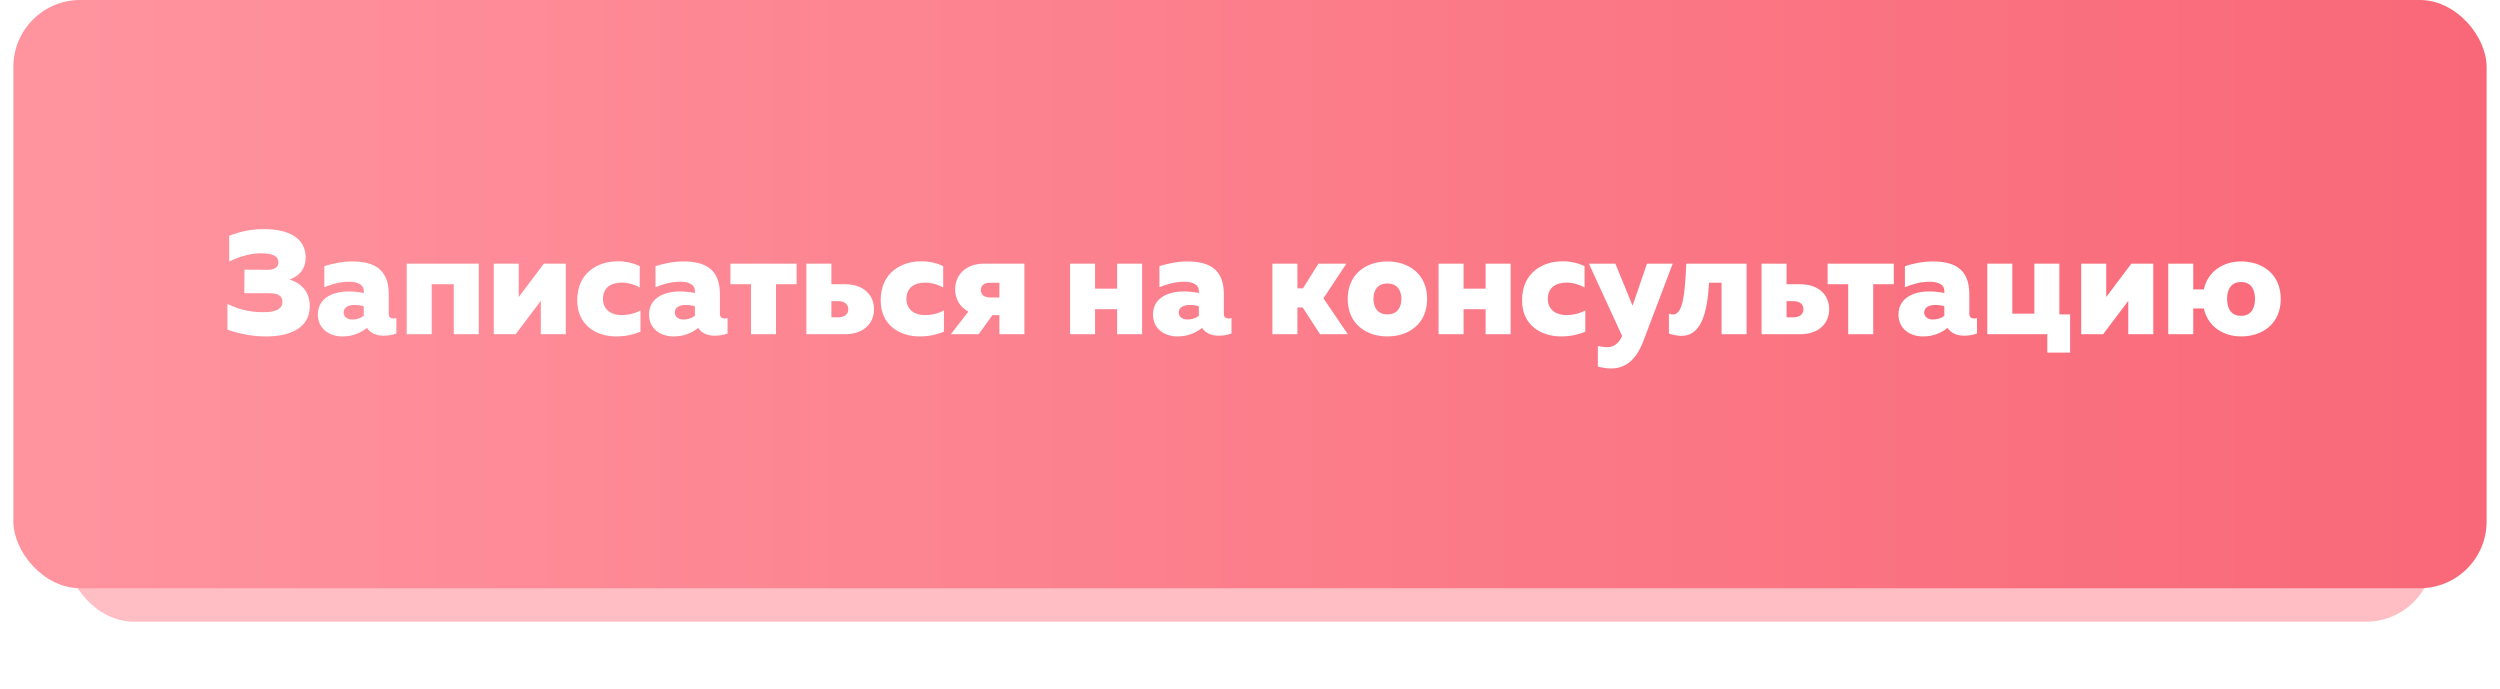
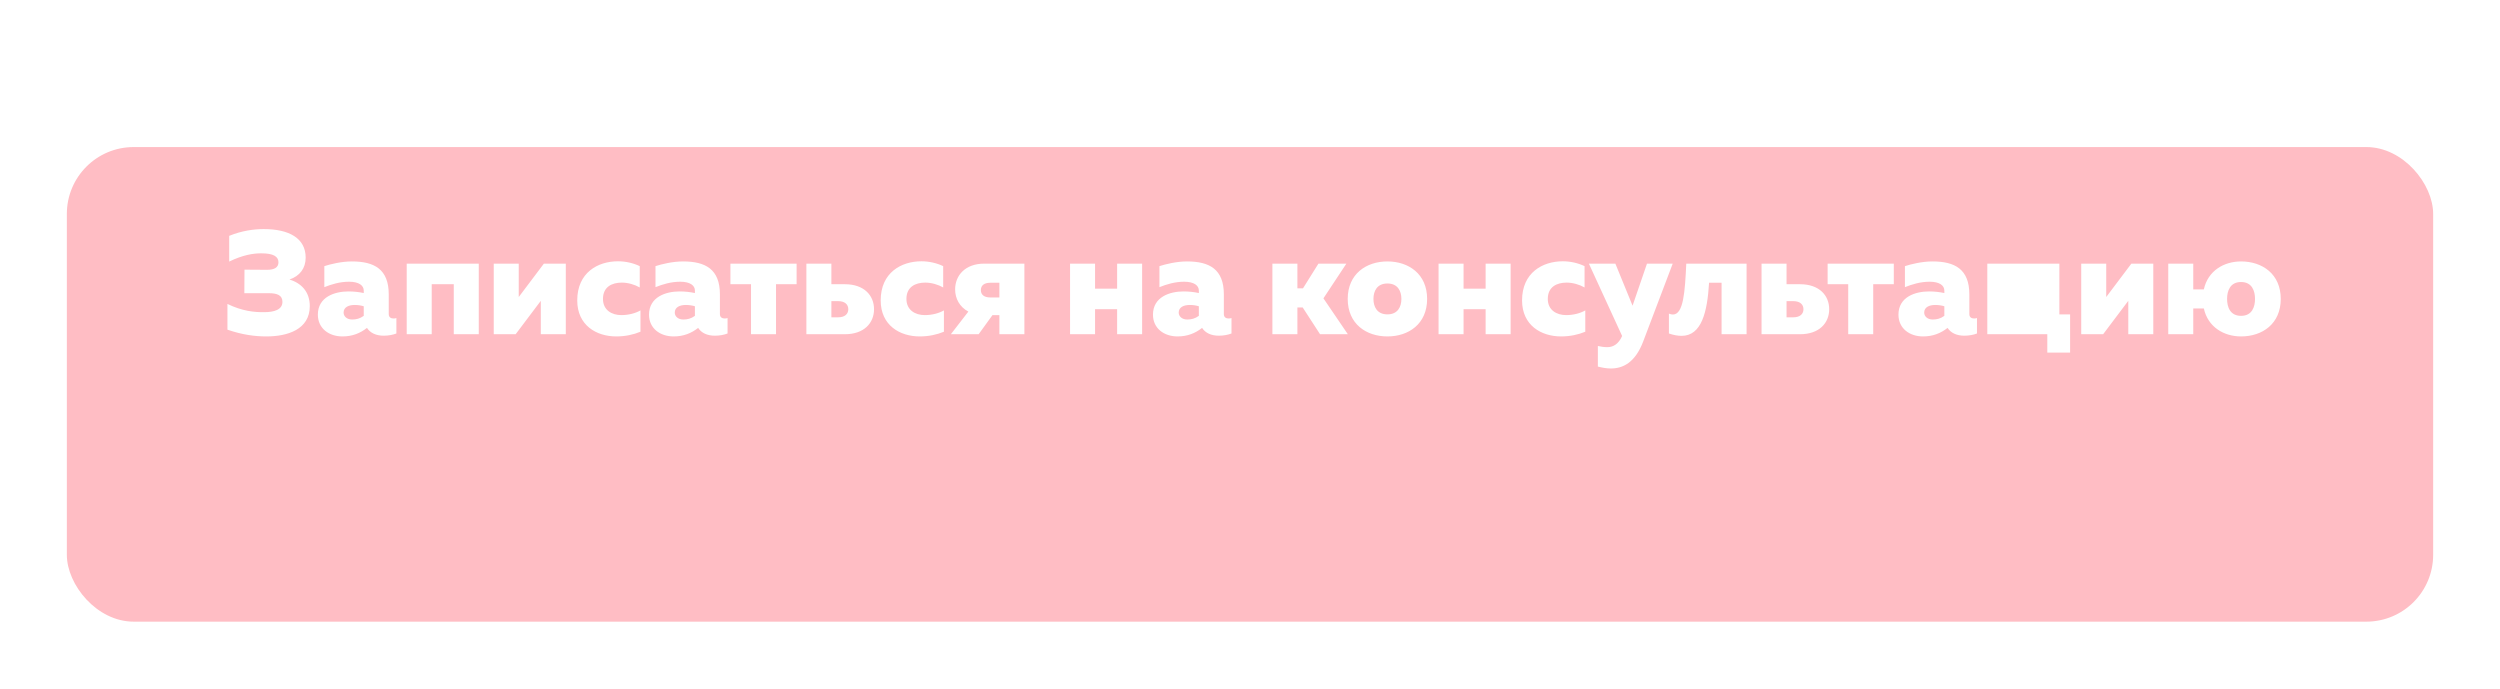
<svg xmlns="http://www.w3.org/2000/svg" width="374" height="103" viewBox="0 0 374 103" fill="none">
  <g opacity="0.6" filter="url(#filter0_f_2029_116)">
    <rect x="10" y="22" width="354" height="71" rx="10" fill="#FF919C" />
  </g>
-   <rect x="2" width="370" height="88" rx="10" fill="url(#paint0_linear_2029_116)" />
-   <path d="M46.344 45.798C46.344 49.296 43 50.33 39.854 50.33C38.16 50.33 36.246 50.088 34.024 49.318V45.468C36.224 46.546 38.072 46.722 39.524 46.7C40.976 46.7 42.252 46.348 42.252 45.16C42.252 44.148 41.438 43.862 40.206 43.862H36.554L36.576 40.342L39.964 40.364C41.042 40.364 41.658 40.012 41.658 39.242C41.658 38.362 40.866 37.9 39.128 37.9C37.896 37.878 36.268 38.164 34.288 39.132V35.282C36.18 34.512 37.984 34.27 39.458 34.27C43.264 34.27 45.728 35.656 45.728 38.538C45.728 40.144 44.848 41.288 43.308 41.816C45.024 42.344 46.344 43.598 46.344 45.798ZM58.156 46.986C58.156 47.492 58.508 47.646 58.882 47.646C59.014 47.646 59.168 47.624 59.3 47.58V49.89C58.794 50.088 58.112 50.22 57.408 50.22C56.242 50.22 55.384 49.802 54.9 49.054C53.888 49.846 52.722 50.33 51.226 50.33C49.202 50.33 47.552 49.12 47.552 47.074C47.552 44.412 50.082 43.598 52.128 43.598C52.92 43.598 53.712 43.686 54.416 43.84V43.466C54.416 42.718 53.712 42.146 52.216 42.146C50.83 42.146 49.554 42.542 48.52 42.96V39.814C49.4 39.528 51.072 39.11 52.634 39.11C56 39.11 58.156 40.276 58.156 44.038V46.986ZM51.402 46.766C51.402 47.316 51.886 47.8 52.678 47.8C53.294 47.8 53.844 47.668 54.416 47.25V45.82C54.086 45.71 53.58 45.622 53.074 45.622C52.194 45.622 51.402 45.93 51.402 46.766ZM64.584 50H60.844V39.44H71.624V50H67.884V42.52H64.584V50ZM77.141 50H73.863V39.44H77.603V44.434L81.365 39.44H84.643V50H80.903V45.006L77.141 50ZM86.355 44.94C86.355 40.782 89.435 39.088 92.449 39.088C93.593 39.088 94.737 39.352 95.705 39.814V43.004C94.979 42.586 93.967 42.278 93.021 42.278C91.547 42.278 90.205 42.916 90.205 44.72C90.205 46.392 91.525 47.14 92.955 47.14C94.055 47.14 95.089 46.854 95.815 46.436V49.626C94.759 50.066 93.527 50.33 92.185 50.33C89.237 50.33 86.355 48.68 86.355 44.94ZM107.699 46.986C107.699 47.492 108.051 47.646 108.425 47.646C108.557 47.646 108.711 47.624 108.843 47.58V49.89C108.337 50.088 107.655 50.22 106.951 50.22C105.785 50.22 104.927 49.802 104.443 49.054C103.431 49.846 102.265 50.33 100.769 50.33C98.745 50.33 97.095 49.12 97.095 47.074C97.095 44.412 99.625 43.598 101.671 43.598C102.463 43.598 103.255 43.686 103.959 43.84V43.466C103.959 42.718 103.255 42.146 101.759 42.146C100.373 42.146 99.097 42.542 98.063 42.96V39.814C98.943 39.528 100.615 39.11 102.177 39.11C105.543 39.11 107.699 40.276 107.699 44.038V46.986ZM100.945 46.766C100.945 47.316 101.429 47.8 102.221 47.8C102.837 47.8 103.387 47.668 103.959 47.25V45.82C103.629 45.71 103.123 45.622 102.617 45.622C101.737 45.622 100.945 45.93 100.945 46.766ZM116.092 50H112.352V42.52H109.272V39.44H119.172V42.52H116.092V50ZM126.399 50H120.635V39.44H124.375V42.52H126.399C129.259 42.52 130.755 44.192 130.755 46.26C130.755 48.328 129.259 50 126.399 50ZM124.375 45.05V47.47H125.387C126.399 47.47 126.905 46.964 126.905 46.26C126.905 45.556 126.399 45.05 125.387 45.05H124.375ZM131.751 44.94C131.751 40.782 134.831 39.088 137.845 39.088C138.989 39.088 140.133 39.352 141.101 39.814V43.004C140.375 42.586 139.363 42.278 138.417 42.278C136.943 42.278 135.601 42.916 135.601 44.72C135.601 46.392 136.921 47.14 138.351 47.14C139.451 47.14 140.485 46.854 141.211 46.436V49.626C140.155 50.066 138.923 50.33 137.581 50.33C134.633 50.33 131.751 48.68 131.751 44.94ZM146.407 50H142.249L144.867 46.612C143.569 45.93 142.887 44.676 142.887 43.29C142.887 41.222 144.383 39.44 147.243 39.44H153.249V50H149.509V47.14H148.475L146.407 50ZM146.737 43.4C146.737 44.104 147.243 44.5 148.145 44.5H149.509V42.3H148.145C147.243 42.3 146.737 42.696 146.737 43.4ZM163.82 50H160.08V39.44H163.82V43.18H167.12V39.44H170.86V50H167.12V46.26H163.82V50ZM183.088 46.986C183.088 47.492 183.44 47.646 183.814 47.646C183.946 47.646 184.1 47.624 184.232 47.58V49.89C183.726 50.088 183.044 50.22 182.34 50.22C181.174 50.22 180.316 49.802 179.832 49.054C178.82 49.846 177.654 50.33 176.158 50.33C174.134 50.33 172.484 49.12 172.484 47.074C172.484 44.412 175.014 43.598 177.06 43.598C177.852 43.598 178.644 43.686 179.348 43.84V43.466C179.348 42.718 178.644 42.146 177.148 42.146C175.762 42.146 174.486 42.542 173.452 42.96V39.814C174.332 39.528 176.004 39.11 177.566 39.11C180.932 39.11 183.088 40.276 183.088 44.038V46.986ZM176.334 46.766C176.334 47.316 176.818 47.8 177.61 47.8C178.226 47.8 178.776 47.668 179.348 47.25V45.82C179.018 45.71 178.512 45.622 178.006 45.622C177.126 45.622 176.334 45.93 176.334 46.766ZM194.091 50H190.351V39.44H194.091V43.136H194.927L197.237 39.44H201.417L197.985 44.632L201.637 50H197.479L194.883 45.996H194.091V50ZM201.618 44.72C201.618 40.98 204.39 39.11 207.558 39.11C210.726 39.11 213.498 40.98 213.498 44.72C213.498 48.46 210.726 50.33 207.558 50.33C204.39 50.33 201.618 48.46 201.618 44.72ZM209.648 44.72C209.648 43.532 209.098 42.41 207.558 42.41C206.018 42.41 205.468 43.532 205.468 44.72C205.468 45.908 206.018 47.03 207.558 47.03C209.098 47.03 209.648 45.908 209.648 44.72ZM218.949 50H215.209V39.44H218.949V43.18H222.249V39.44H225.989V50H222.249V46.26H218.949V50ZM227.7 44.94C227.7 40.782 230.78 39.088 233.794 39.088C234.938 39.088 236.082 39.352 237.05 39.814V43.004C236.324 42.586 235.312 42.278 234.366 42.278C232.892 42.278 231.55 42.916 231.55 44.72C231.55 46.392 232.87 47.14 234.3 47.14C235.4 47.14 236.434 46.854 237.16 46.436V49.626C236.104 50.066 234.872 50.33 233.53 50.33C230.582 50.33 227.7 48.68 227.7 44.94ZM244.232 45.732L246.388 39.44H250.238L245.816 51.1C244.606 54.268 242.78 55.126 240.976 55.126C240.316 55.126 239.656 54.994 239.04 54.84V51.76C239.502 51.87 239.986 51.936 240.47 51.936C241.394 51.936 242.164 51.408 242.67 50.264L237.698 39.44H241.658L244.232 45.732ZM255.677 42.3C255.413 46.7 254.555 50.242 251.563 50.242C251.013 50.242 250.375 50.132 249.671 49.89V46.92C249.891 47.008 250.089 47.052 250.265 47.052C251.849 47.052 252.069 43.664 252.267 39.44H261.287V50H257.547V42.3H255.677ZM269.291 50H263.527V39.44H267.267V42.52H269.291C272.151 42.52 273.647 44.192 273.647 46.26C273.647 48.328 272.151 50 269.291 50ZM267.267 45.05V47.47H268.279C269.291 47.47 269.797 46.964 269.797 46.26C269.797 45.556 269.291 45.05 268.279 45.05H267.267ZM280.233 50H276.493V42.52H273.413V39.44H283.313V42.52H280.233V50ZM294.613 46.986C294.613 47.492 294.965 47.646 295.339 47.646C295.471 47.646 295.625 47.624 295.757 47.58V49.89C295.251 50.088 294.569 50.22 293.865 50.22C292.699 50.22 291.841 49.802 291.357 49.054C290.345 49.846 289.179 50.33 287.683 50.33C285.659 50.33 284.009 49.12 284.009 47.074C284.009 44.412 286.539 43.598 288.585 43.598C289.377 43.598 290.169 43.686 290.873 43.84V43.466C290.873 42.718 290.169 42.146 288.673 42.146C287.287 42.146 286.011 42.542 284.977 42.96V39.814C285.857 39.528 287.529 39.11 289.091 39.11C292.457 39.11 294.613 40.276 294.613 44.038V46.986ZM287.859 46.766C287.859 47.316 288.343 47.8 289.135 47.8C289.751 47.8 290.301 47.668 290.873 47.25V45.82C290.543 45.71 290.037 45.622 289.531 45.622C288.651 45.622 287.859 45.93 287.859 46.766ZM309.687 52.75H306.277V50H297.301V39.44H301.041V46.92H304.341V39.44H308.081V47.03H309.687V52.75ZM314.629 50H311.351V39.44H315.091V44.434L318.853 39.44H322.131V50H318.391V45.006L314.629 50ZM341.201 44.72C341.201 48.46 338.429 50.33 335.261 50.33C332.709 50.33 330.311 48.944 329.695 46.15H328.111V50H324.371V39.44H328.111V43.29H329.695C330.311 40.496 332.709 39.11 335.261 39.11C338.429 39.11 341.201 40.98 341.201 44.72ZM333.171 44.72C333.171 45.908 333.611 47.25 335.261 47.25C336.911 47.25 337.351 45.908 337.351 44.72C337.351 43.532 336.911 42.19 335.261 42.19C333.611 42.19 333.171 43.532 333.171 44.72Z" fill="white" />
+   <path d="M46.344 45.798C46.344 49.296 43 50.33 39.854 50.33C38.16 50.33 36.246 50.088 34.024 49.318V45.468C36.224 46.546 38.072 46.722 39.524 46.7C40.976 46.7 42.252 46.348 42.252 45.16C42.252 44.148 41.438 43.862 40.206 43.862H36.554L36.576 40.342L39.964 40.364C41.042 40.364 41.658 40.012 41.658 39.242C41.658 38.362 40.866 37.9 39.128 37.9C37.896 37.878 36.268 38.164 34.288 39.132V35.282C36.18 34.512 37.984 34.27 39.458 34.27C43.264 34.27 45.728 35.656 45.728 38.538C45.728 40.144 44.848 41.288 43.308 41.816C45.024 42.344 46.344 43.598 46.344 45.798ZM58.156 46.986C58.156 47.492 58.508 47.646 58.882 47.646C59.014 47.646 59.168 47.624 59.3 47.58V49.89C58.794 50.088 58.112 50.22 57.408 50.22C56.242 50.22 55.384 49.802 54.9 49.054C53.888 49.846 52.722 50.33 51.226 50.33C49.202 50.33 47.552 49.12 47.552 47.074C47.552 44.412 50.082 43.598 52.128 43.598C52.92 43.598 53.712 43.686 54.416 43.84V43.466C54.416 42.718 53.712 42.146 52.216 42.146C50.83 42.146 49.554 42.542 48.52 42.96V39.814C49.4 39.528 51.072 39.11 52.634 39.11C56 39.11 58.156 40.276 58.156 44.038V46.986ZM51.402 46.766C51.402 47.316 51.886 47.8 52.678 47.8C53.294 47.8 53.844 47.668 54.416 47.25V45.82C54.086 45.71 53.58 45.622 53.074 45.622C52.194 45.622 51.402 45.93 51.402 46.766ZM64.584 50H60.844V39.44H71.624V50H67.884V42.52H64.584V50ZM77.141 50H73.863V39.44H77.603V44.434L81.365 39.44H84.643V50H80.903V45.006L77.141 50ZM86.355 44.94C86.355 40.782 89.435 39.088 92.449 39.088C93.593 39.088 94.737 39.352 95.705 39.814V43.004C94.979 42.586 93.967 42.278 93.021 42.278C91.547 42.278 90.205 42.916 90.205 44.72C90.205 46.392 91.525 47.14 92.955 47.14C94.055 47.14 95.089 46.854 95.815 46.436V49.626C94.759 50.066 93.527 50.33 92.185 50.33C89.237 50.33 86.355 48.68 86.355 44.94ZM107.699 46.986C107.699 47.492 108.051 47.646 108.425 47.646C108.557 47.646 108.711 47.624 108.843 47.58V49.89C108.337 50.088 107.655 50.22 106.951 50.22C105.785 50.22 104.927 49.802 104.443 49.054C103.431 49.846 102.265 50.33 100.769 50.33C98.745 50.33 97.095 49.12 97.095 47.074C97.095 44.412 99.625 43.598 101.671 43.598C102.463 43.598 103.255 43.686 103.959 43.84V43.466C103.959 42.718 103.255 42.146 101.759 42.146C100.373 42.146 99.097 42.542 98.063 42.96V39.814C98.943 39.528 100.615 39.11 102.177 39.11C105.543 39.11 107.699 40.276 107.699 44.038V46.986ZM100.945 46.766C100.945 47.316 101.429 47.8 102.221 47.8C102.837 47.8 103.387 47.668 103.959 47.25V45.82C103.629 45.71 103.123 45.622 102.617 45.622C101.737 45.622 100.945 45.93 100.945 46.766ZM116.092 50H112.352V42.52H109.272V39.44H119.172V42.52H116.092V50ZM126.399 50H120.635V39.44H124.375V42.52H126.399C129.259 42.52 130.755 44.192 130.755 46.26C130.755 48.328 129.259 50 126.399 50ZM124.375 45.05V47.47H125.387C126.399 47.47 126.905 46.964 126.905 46.26C126.905 45.556 126.399 45.05 125.387 45.05H124.375ZM131.751 44.94C131.751 40.782 134.831 39.088 137.845 39.088C138.989 39.088 140.133 39.352 141.101 39.814V43.004C140.375 42.586 139.363 42.278 138.417 42.278C136.943 42.278 135.601 42.916 135.601 44.72C135.601 46.392 136.921 47.14 138.351 47.14C139.451 47.14 140.485 46.854 141.211 46.436V49.626C140.155 50.066 138.923 50.33 137.581 50.33C134.633 50.33 131.751 48.68 131.751 44.94ZM146.407 50H142.249L144.867 46.612C143.569 45.93 142.887 44.676 142.887 43.29C142.887 41.222 144.383 39.44 147.243 39.44H153.249V50H149.509V47.14H148.475L146.407 50ZM146.737 43.4C146.737 44.104 147.243 44.5 148.145 44.5H149.509V42.3H148.145C147.243 42.3 146.737 42.696 146.737 43.4ZM163.82 50H160.08V39.44H163.82V43.18H167.12V39.44H170.86V50H167.12V46.26H163.82V50ZM183.088 46.986C183.088 47.492 183.44 47.646 183.814 47.646C183.946 47.646 184.1 47.624 184.232 47.58V49.89C183.726 50.088 183.044 50.22 182.34 50.22C181.174 50.22 180.316 49.802 179.832 49.054C178.82 49.846 177.654 50.33 176.158 50.33C174.134 50.33 172.484 49.12 172.484 47.074C172.484 44.412 175.014 43.598 177.06 43.598C177.852 43.598 178.644 43.686 179.348 43.84V43.466C179.348 42.718 178.644 42.146 177.148 42.146C175.762 42.146 174.486 42.542 173.452 42.96V39.814C174.332 39.528 176.004 39.11 177.566 39.11C180.932 39.11 183.088 40.276 183.088 44.038V46.986ZM176.334 46.766C176.334 47.316 176.818 47.8 177.61 47.8C178.226 47.8 178.776 47.668 179.348 47.25V45.82C179.018 45.71 178.512 45.622 178.006 45.622C177.126 45.622 176.334 45.93 176.334 46.766ZM194.091 50H190.351V39.44H194.091V43.136H194.927L197.237 39.44H201.417L197.985 44.632L201.637 50H197.479L194.883 45.996H194.091V50ZM201.618 44.72C201.618 40.98 204.39 39.11 207.558 39.11C210.726 39.11 213.498 40.98 213.498 44.72C213.498 48.46 210.726 50.33 207.558 50.33C204.39 50.33 201.618 48.46 201.618 44.72ZM209.648 44.72C209.648 43.532 209.098 42.41 207.558 42.41C206.018 42.41 205.468 43.532 205.468 44.72C205.468 45.908 206.018 47.03 207.558 47.03C209.098 47.03 209.648 45.908 209.648 44.72ZM218.949 50H215.209V39.44H218.949V43.18H222.249V39.44H225.989V50H222.249V46.26H218.949V50ZM227.7 44.94C227.7 40.782 230.78 39.088 233.794 39.088C234.938 39.088 236.082 39.352 237.05 39.814V43.004C236.324 42.586 235.312 42.278 234.366 42.278C232.892 42.278 231.55 42.916 231.55 44.72C231.55 46.392 232.87 47.14 234.3 47.14C235.4 47.14 236.434 46.854 237.16 46.436V49.626C236.104 50.066 234.872 50.33 233.53 50.33C230.582 50.33 227.7 48.68 227.7 44.94ZM244.232 45.732L246.388 39.44H250.238L245.816 51.1C244.606 54.268 242.78 55.126 240.976 55.126C240.316 55.126 239.656 54.994 239.04 54.84V51.76C239.502 51.87 239.986 51.936 240.47 51.936C241.394 51.936 242.164 51.408 242.67 50.264L237.698 39.44H241.658L244.232 45.732ZM255.677 42.3C255.413 46.7 254.555 50.242 251.563 50.242C251.013 50.242 250.375 50.132 249.671 49.89V46.92C249.891 47.008 250.089 47.052 250.265 47.052C251.849 47.052 252.069 43.664 252.267 39.44H261.287V50H257.547V42.3H255.677ZM269.291 50H263.527V39.44H267.267V42.52H269.291C272.151 42.52 273.647 44.192 273.647 46.26C273.647 48.328 272.151 50 269.291 50ZM267.267 45.05V47.47H268.279C269.291 47.47 269.797 46.964 269.797 46.26C269.797 45.556 269.291 45.05 268.279 45.05H267.267ZM280.233 50H276.493V42.52H273.413V39.44H283.313V42.52H280.233V50ZM294.613 46.986C294.613 47.492 294.965 47.646 295.339 47.646C295.471 47.646 295.625 47.624 295.757 47.58V49.89C295.251 50.088 294.569 50.22 293.865 50.22C292.699 50.22 291.841 49.802 291.357 49.054C290.345 49.846 289.179 50.33 287.683 50.33C285.659 50.33 284.009 49.12 284.009 47.074C284.009 44.412 286.539 43.598 288.585 43.598C289.377 43.598 290.169 43.686 290.873 43.84V43.466C290.873 42.718 290.169 42.146 288.673 42.146C287.287 42.146 286.011 42.542 284.977 42.96V39.814C285.857 39.528 287.529 39.11 289.091 39.11C292.457 39.11 294.613 40.276 294.613 44.038V46.986ZM287.859 46.766C287.859 47.316 288.343 47.8 289.135 47.8C289.751 47.8 290.301 47.668 290.873 47.25V45.82C290.543 45.71 290.037 45.622 289.531 45.622C288.651 45.622 287.859 45.93 287.859 46.766ZM309.687 52.75H306.277V50H297.301V39.44H301.041V46.92V39.44H308.081V47.03H309.687V52.75ZM314.629 50H311.351V39.44H315.091V44.434L318.853 39.44H322.131V50H318.391V45.006L314.629 50ZM341.201 44.72C341.201 48.46 338.429 50.33 335.261 50.33C332.709 50.33 330.311 48.944 329.695 46.15H328.111V50H324.371V39.44H328.111V43.29H329.695C330.311 40.496 332.709 39.11 335.261 39.11C338.429 39.11 341.201 40.98 341.201 44.72ZM333.171 44.72C333.171 45.908 333.611 47.25 335.261 47.25C336.911 47.25 337.351 45.908 337.351 44.72C337.351 43.532 336.911 42.19 335.261 42.19C333.611 42.19 333.171 43.532 333.171 44.72Z" fill="white" />
  <defs>
    <filter id="filter0_f_2029_116" x="0" y="12" width="374" height="91" filterUnits="userSpaceOnUse" color-interpolation-filters="sRGB">
      <feFlood flood-opacity="0" result="BackgroundImageFix" />
      <feBlend mode="normal" in="SourceGraphic" in2="BackgroundImageFix" result="shape" />
      <feGaussianBlur stdDeviation="5" result="effect1_foregroundBlur_2029_116" />
    </filter>
    <linearGradient id="paint0_linear_2029_116" x1="2" y1="44" x2="372" y2="44" gradientUnits="userSpaceOnUse">
      <stop stop-color="#FF949F" />
      <stop offset="1" stop-color="#F96878" />
    </linearGradient>
  </defs>
</svg>